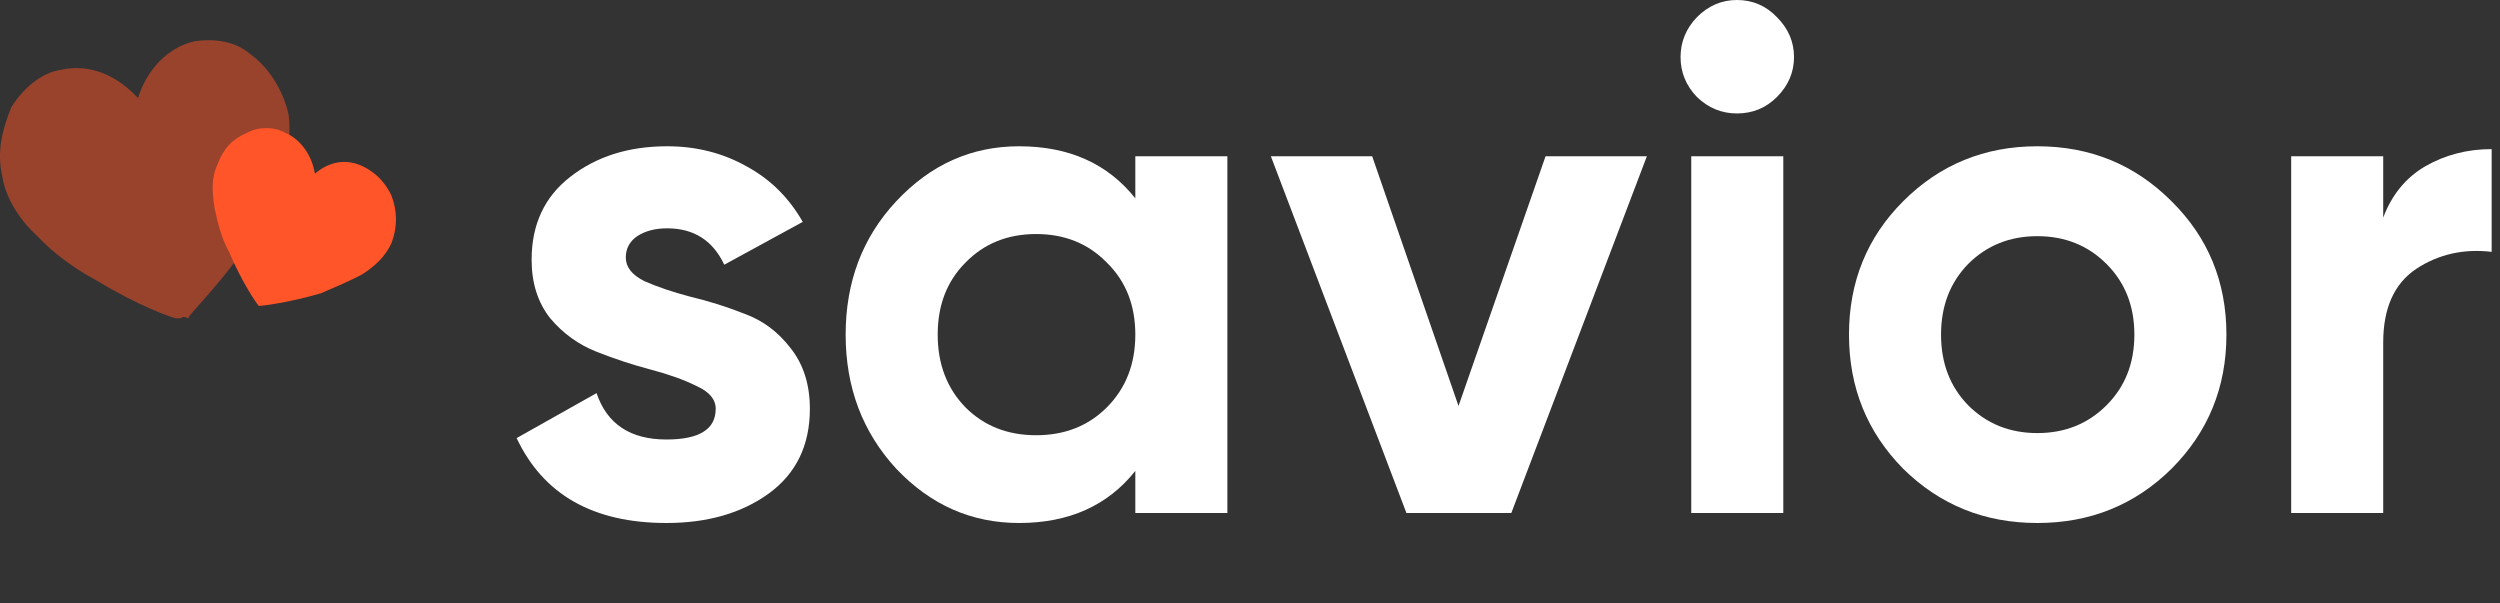
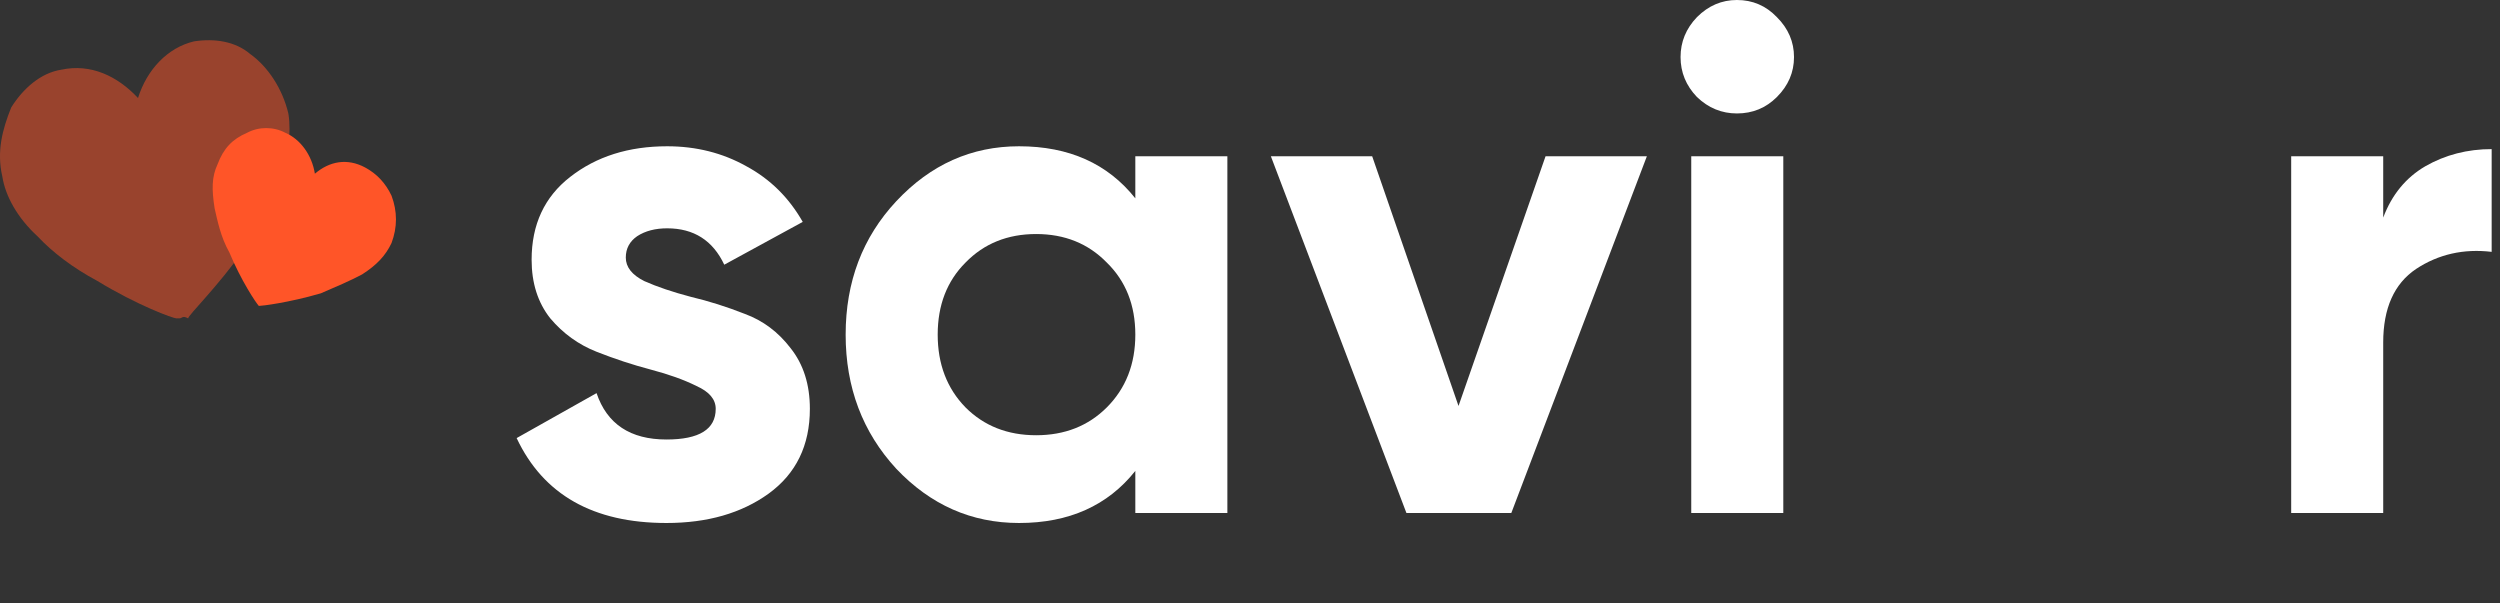
<svg xmlns="http://www.w3.org/2000/svg" width="116" height="28" viewBox="0 0 116 28" fill="none">
  <rect x="0" y="0" width="116" height="28" fill="#333333" stroke="none" />
  <path opacity="0.5" d="M8.32 14.772H8.183C8.046 14.772 6.404 14.188 4.489 13.019C3.394 12.435 2.436 11.705 1.752 10.975C0.794 10.098 0.247 9.076 0.11 8.2C-0.163 7.031 0.11 6.009 0.521 4.986C1.068 4.11 1.889 3.38 2.847 3.234C4.215 2.942 5.446 3.526 6.404 4.548C6.815 3.234 7.772 2.211 9.004 1.919C9.962 1.773 10.919 1.919 11.604 2.503C12.424 3.088 13.109 4.11 13.382 5.278C13.519 6.155 13.382 7.323 12.972 8.492C12.561 9.368 12.014 10.39 11.33 11.559C10.098 13.311 8.73 14.626 8.73 14.772C8.457 14.626 8.457 14.772 8.32 14.772Z" fill="#FF5528" />
  <path d="M12.01 14.195C11.874 14.049 11.19 13.026 10.642 11.712C10.232 10.982 10.095 10.251 9.958 9.667C9.821 8.791 9.821 8.206 10.095 7.622C10.368 6.892 10.779 6.454 11.463 6.162C12.01 5.87 12.694 5.87 13.242 6.162C13.926 6.454 14.473 7.184 14.61 8.06C15.294 7.476 16.115 7.33 16.936 7.768C17.483 8.06 17.894 8.499 18.168 9.083C18.441 9.813 18.441 10.543 18.168 11.274C17.894 11.858 17.483 12.296 16.799 12.734C16.252 13.026 15.568 13.318 14.884 13.611C13.379 14.049 12.147 14.195 12.01 14.195Z" fill="#FF5528" />
  <path d="M29.037 11.951C29.037 12.393 29.324 12.757 29.898 13.044C30.494 13.309 31.211 13.551 32.05 13.772C32.889 13.971 33.727 14.236 34.566 14.567C35.404 14.876 36.111 15.405 36.685 16.156C37.281 16.906 37.578 17.844 37.578 18.97C37.578 20.669 36.938 21.982 35.658 22.909C34.4 23.814 32.822 24.267 30.924 24.267C27.525 24.267 25.208 22.953 23.972 20.327L27.68 18.241C28.165 19.676 29.247 20.393 30.924 20.393C32.447 20.393 33.209 19.919 33.209 18.97C33.209 18.528 32.91 18.175 32.315 17.91C31.741 17.623 31.035 17.37 30.196 17.149C29.357 16.928 28.518 16.652 27.68 16.321C26.841 15.99 26.124 15.472 25.528 14.765C24.954 14.037 24.667 13.132 24.667 12.051C24.667 10.417 25.263 9.137 26.455 8.21C27.669 7.261 29.17 6.787 30.957 6.787C32.304 6.787 33.529 7.096 34.632 7.714C35.736 8.31 36.607 9.17 37.247 10.296L33.606 12.282C33.076 11.157 32.193 10.594 30.957 10.594C30.405 10.594 29.942 10.715 29.567 10.958C29.214 11.201 29.037 11.532 29.037 11.951Z" fill="white" />
  <path d="M52.679 7.25H56.95V23.803H52.679V21.85C51.399 23.461 49.6 24.267 47.283 24.267C45.076 24.267 43.178 23.428 41.588 21.751C40.021 20.051 39.238 17.977 39.238 15.527C39.238 13.077 40.021 11.013 41.588 9.336C43.178 7.636 45.076 6.787 47.283 6.787C49.6 6.787 51.399 7.592 52.679 9.203V7.25ZM44.8 18.904C45.66 19.764 46.753 20.195 48.077 20.195C49.401 20.195 50.494 19.764 51.355 18.904C52.237 18.021 52.679 16.895 52.679 15.527C52.679 14.158 52.237 13.044 51.355 12.183C50.494 11.3 49.401 10.859 48.077 10.859C46.753 10.859 45.66 11.3 44.8 12.183C43.939 13.044 43.509 14.158 43.509 15.527C43.509 16.895 43.939 18.021 44.8 18.904Z" fill="white" />
  <path d="M71.714 7.25H76.415L70.125 23.803H65.258L58.968 7.25H63.669L67.675 18.837L71.714 7.25Z" fill="white" />
-   <path d="M80.593 5.264C79.887 5.264 79.269 5.01 78.739 4.502C78.232 3.973 77.978 3.355 77.978 2.648C77.978 1.942 78.232 1.324 78.739 0.795C79.269 0.265 79.887 0 80.593 0C81.322 0 81.939 0.265 82.447 0.795C82.977 1.324 83.242 1.942 83.242 2.648C83.242 3.355 82.977 3.973 82.447 4.502C81.939 5.01 81.322 5.264 80.593 5.264ZM78.474 23.803V7.25H82.745V23.803H78.474Z" fill="white" />
-   <path d="M100.757 21.751C99.058 23.428 96.983 24.267 94.533 24.267C92.083 24.267 90.009 23.428 88.309 21.751C86.632 20.051 85.793 17.977 85.793 15.527C85.793 13.077 86.632 11.013 88.309 9.336C90.009 7.636 92.083 6.787 94.533 6.787C96.983 6.787 99.058 7.636 100.757 9.336C102.456 11.013 103.306 13.077 103.306 15.527C103.306 17.977 102.456 20.051 100.757 21.751ZM91.322 18.804C92.183 19.665 93.253 20.095 94.533 20.095C95.813 20.095 96.884 19.665 97.744 18.804C98.605 17.943 99.035 16.851 99.035 15.527C99.035 14.203 98.605 13.11 97.744 12.249C96.884 11.388 95.813 10.958 94.533 10.958C93.253 10.958 92.183 11.388 91.322 12.249C90.483 13.11 90.064 14.203 90.064 15.527C90.064 16.851 90.483 17.943 91.322 18.804Z" fill="white" />
+   <path d="M80.593 5.264C79.887 5.264 79.269 5.01 78.739 4.502C78.232 3.973 77.978 3.355 77.978 2.648C77.978 1.942 78.232 1.324 78.739 0.795C79.269 0.265 79.887 0 80.593 0C81.322 0 81.939 0.265 82.447 0.795C82.977 1.324 83.242 1.942 83.242 2.648C83.242 3.355 82.977 3.973 82.447 4.502C81.939 5.01 81.322 5.264 80.593 5.264ZM78.474 23.803V7.25H82.745V23.803H78.474" fill="white" />
  <path d="M110.581 10.097C110.979 9.038 111.63 8.243 112.535 7.714C113.461 7.184 114.488 6.919 115.613 6.919V11.686C114.311 11.532 113.141 11.797 112.104 12.481C111.089 13.165 110.581 14.302 110.581 15.891V23.803H106.311V7.25H110.581V10.097Z" fill="white" />
</svg>